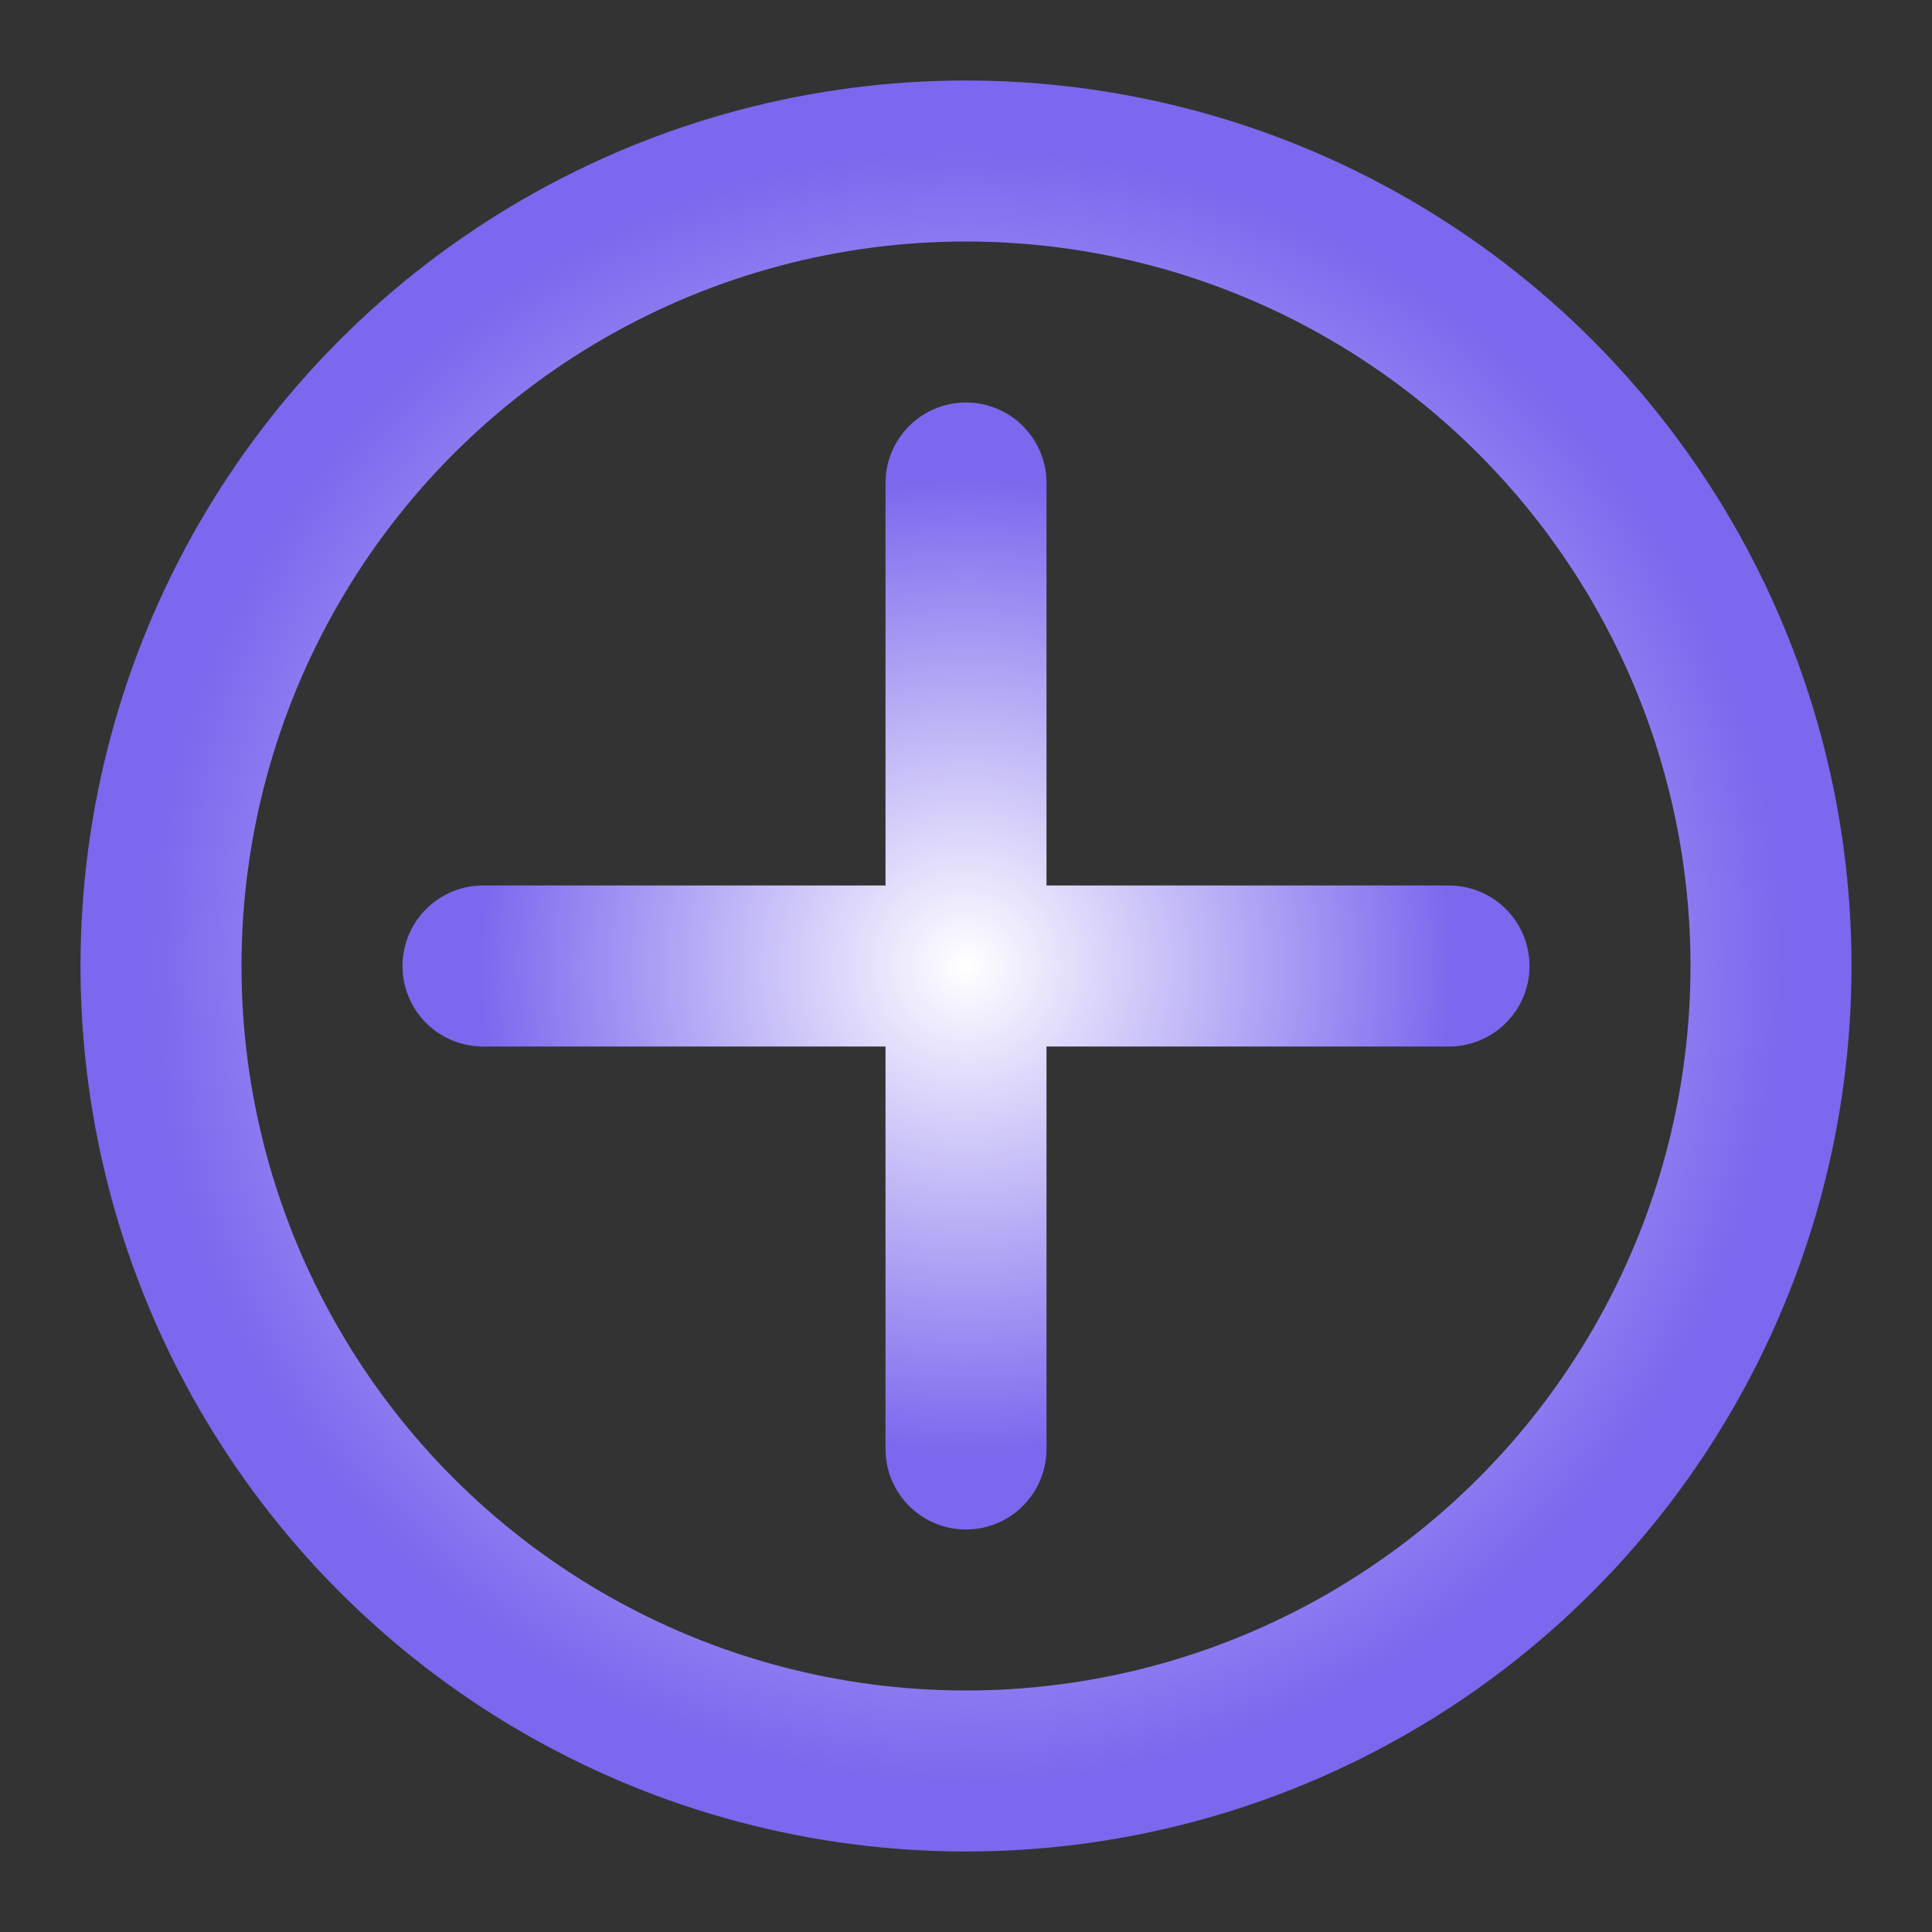
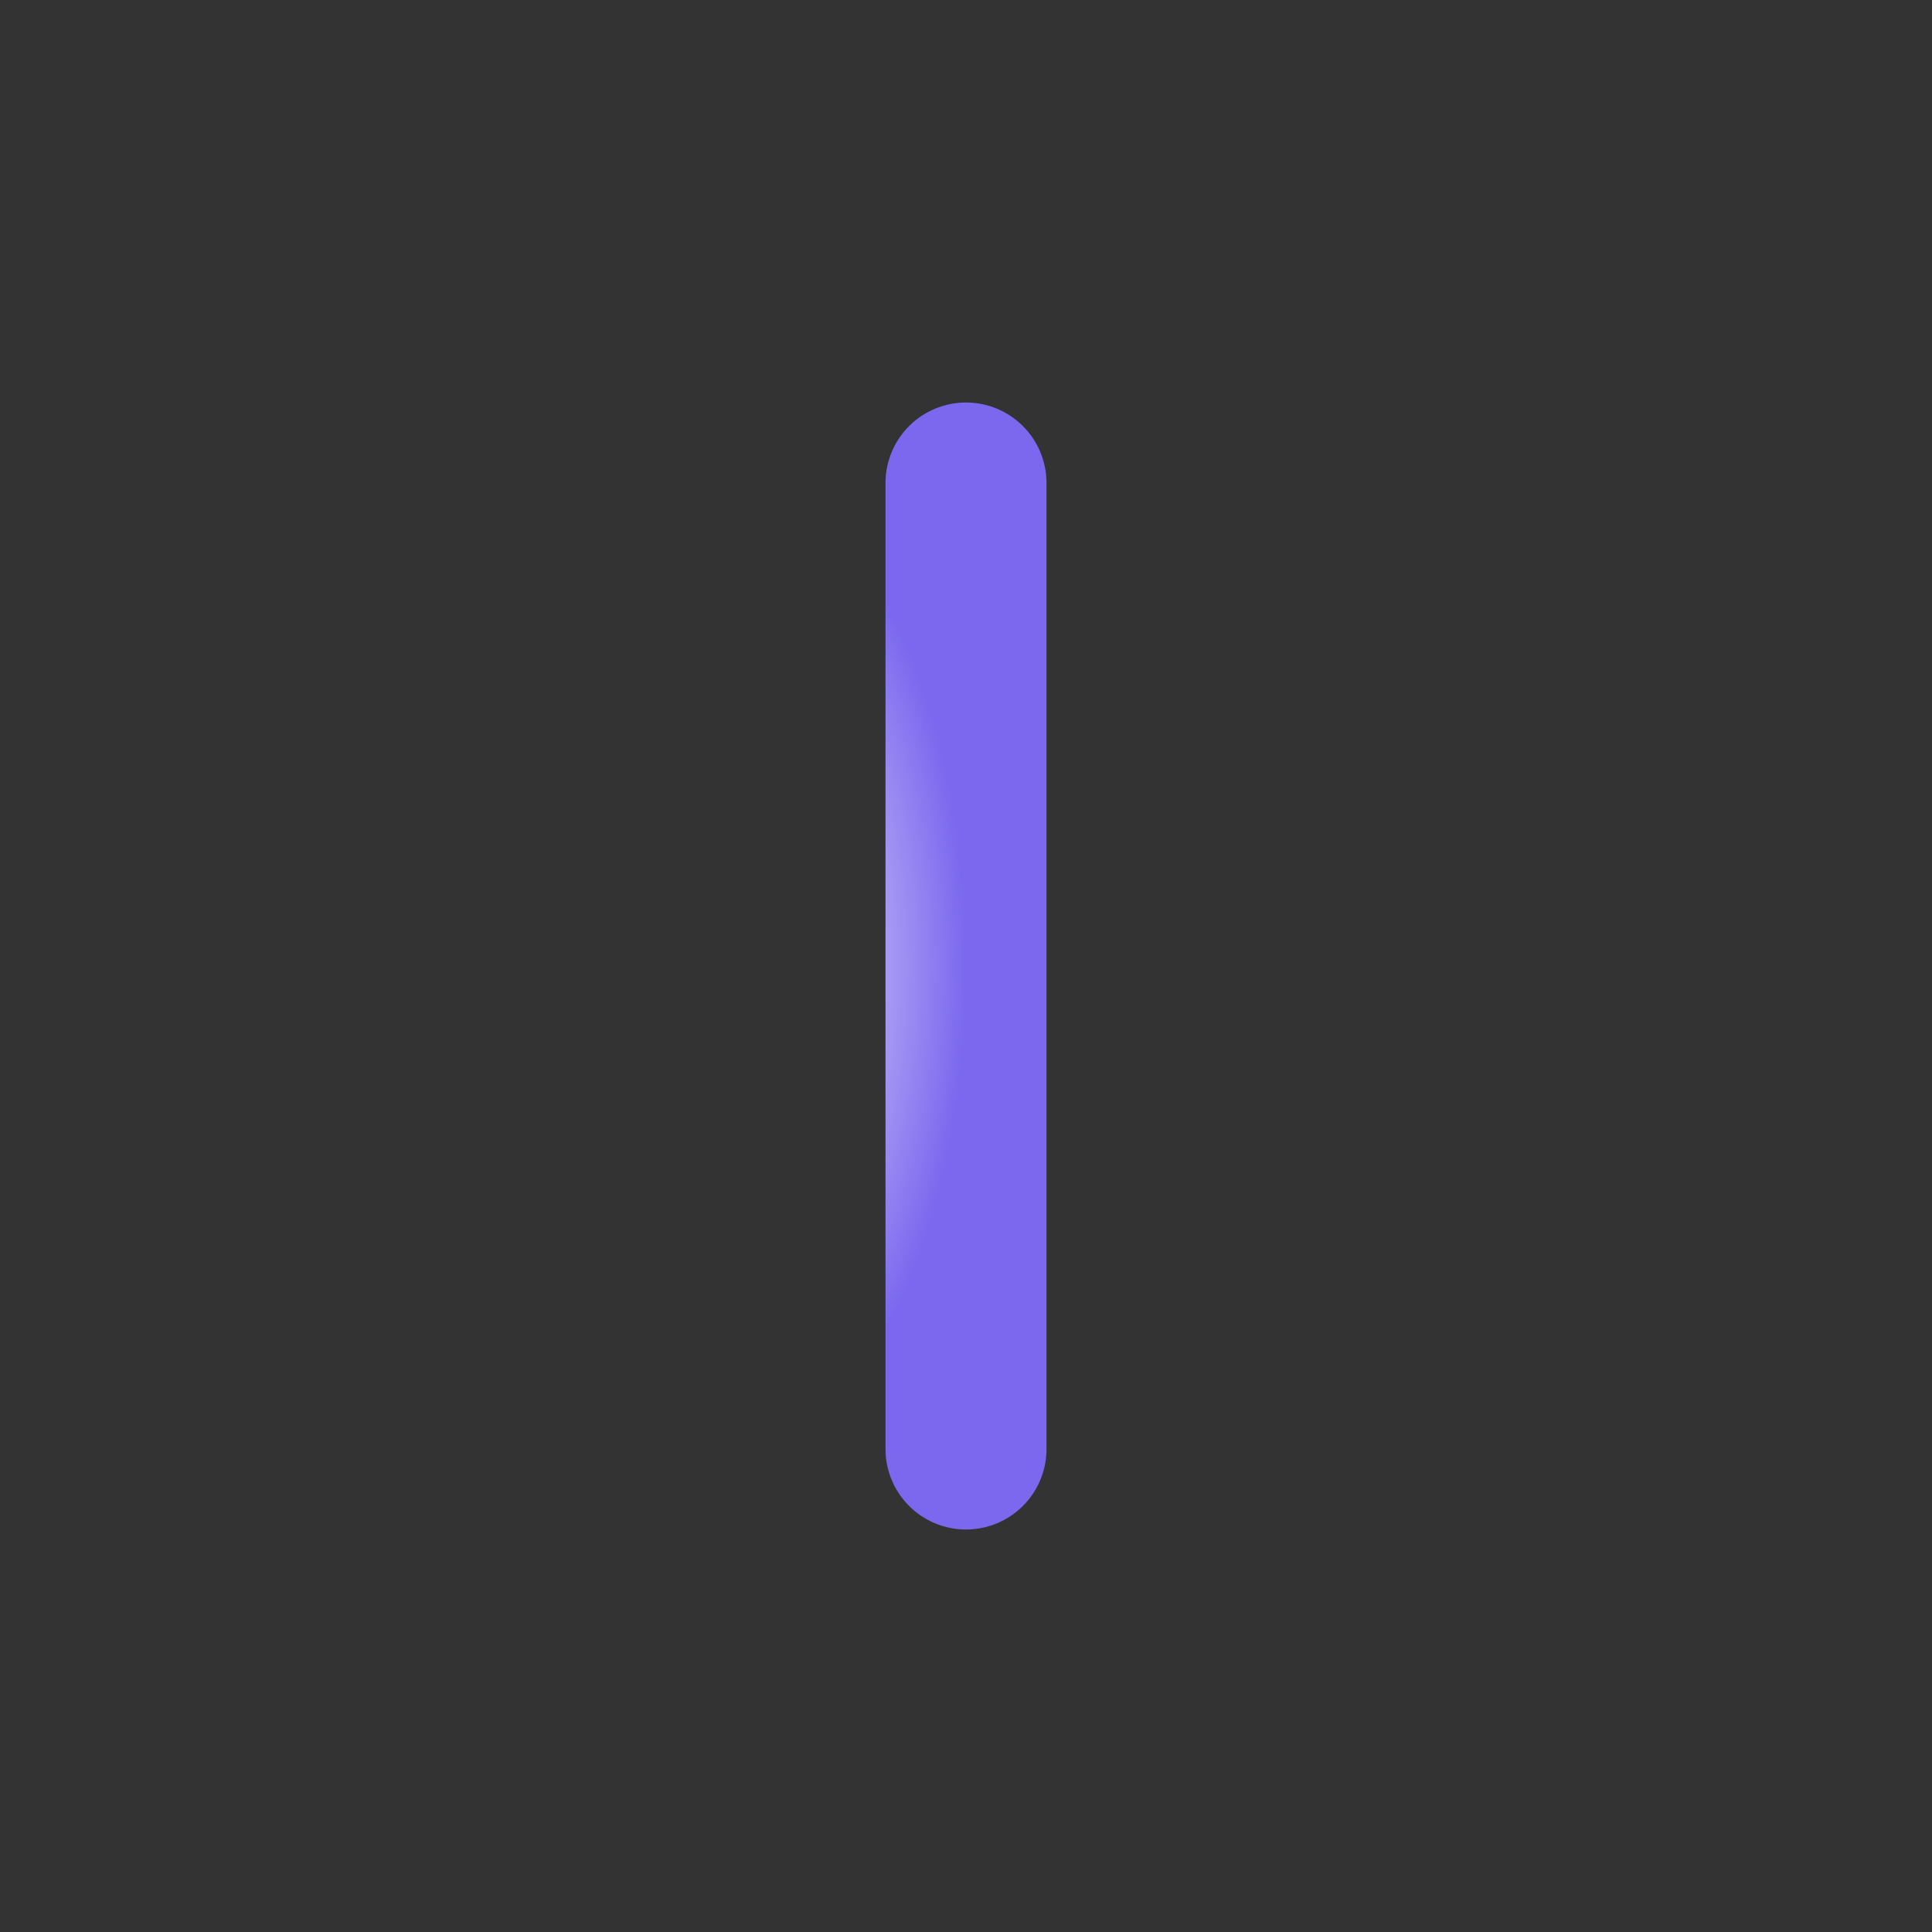
<svg xmlns="http://www.w3.org/2000/svg" viewBox="0 0 24 24" width="200" height="200">
  <rect x="0" y="0" width="24" height="24" fill="#333333" stroke="none" />
-   <circle cx="12" cy="12" r="10" stroke="url(#glow)" stroke-width="2" fill="none" />
-   <path d="M6 12h12M12 6v12" stroke="url(#glow)" stroke-width="2" stroke-linecap="round" />
+   <path d="M6 12M12 6v12" stroke="url(#glow)" stroke-width="2" stroke-linecap="round" />
  <defs>
    <radialGradient id="glow" cx="50%" cy="50%" r="50%">
      <stop offset="0%" stop-color="#ffffff" />
      <stop offset="100%" stop-color="#7B68EE" />
    </radialGradient>
  </defs>
</svg>